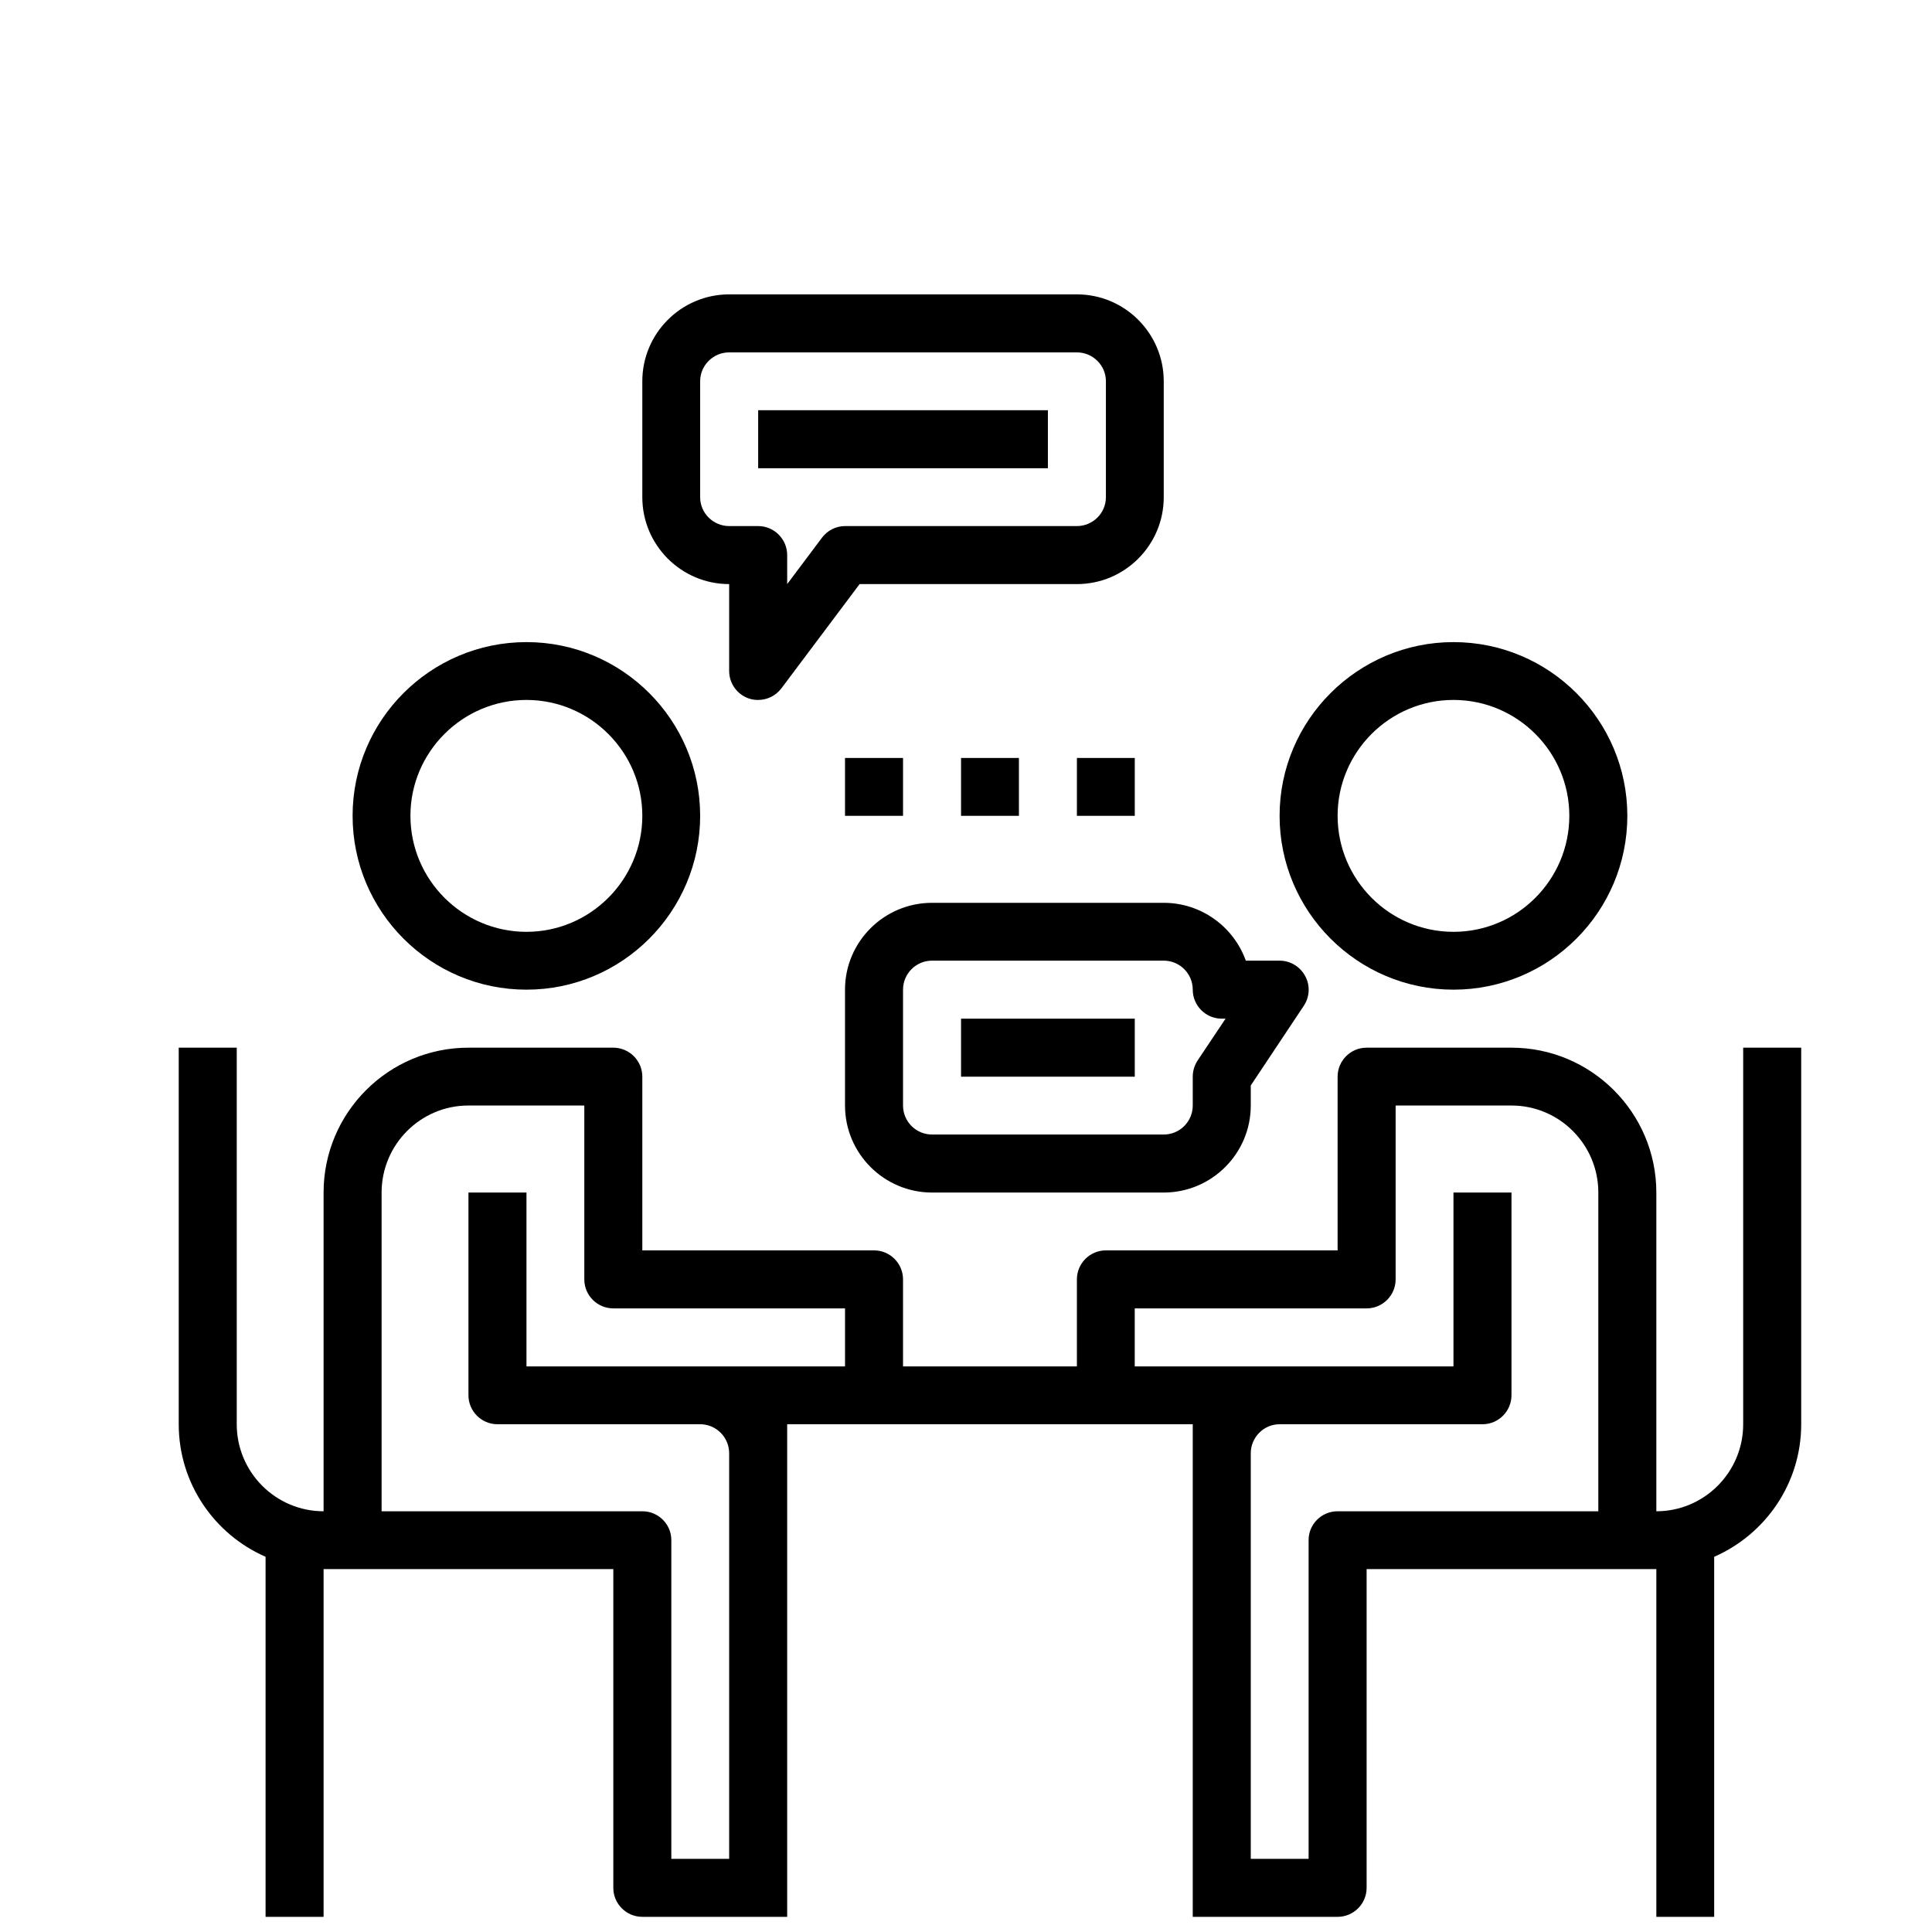
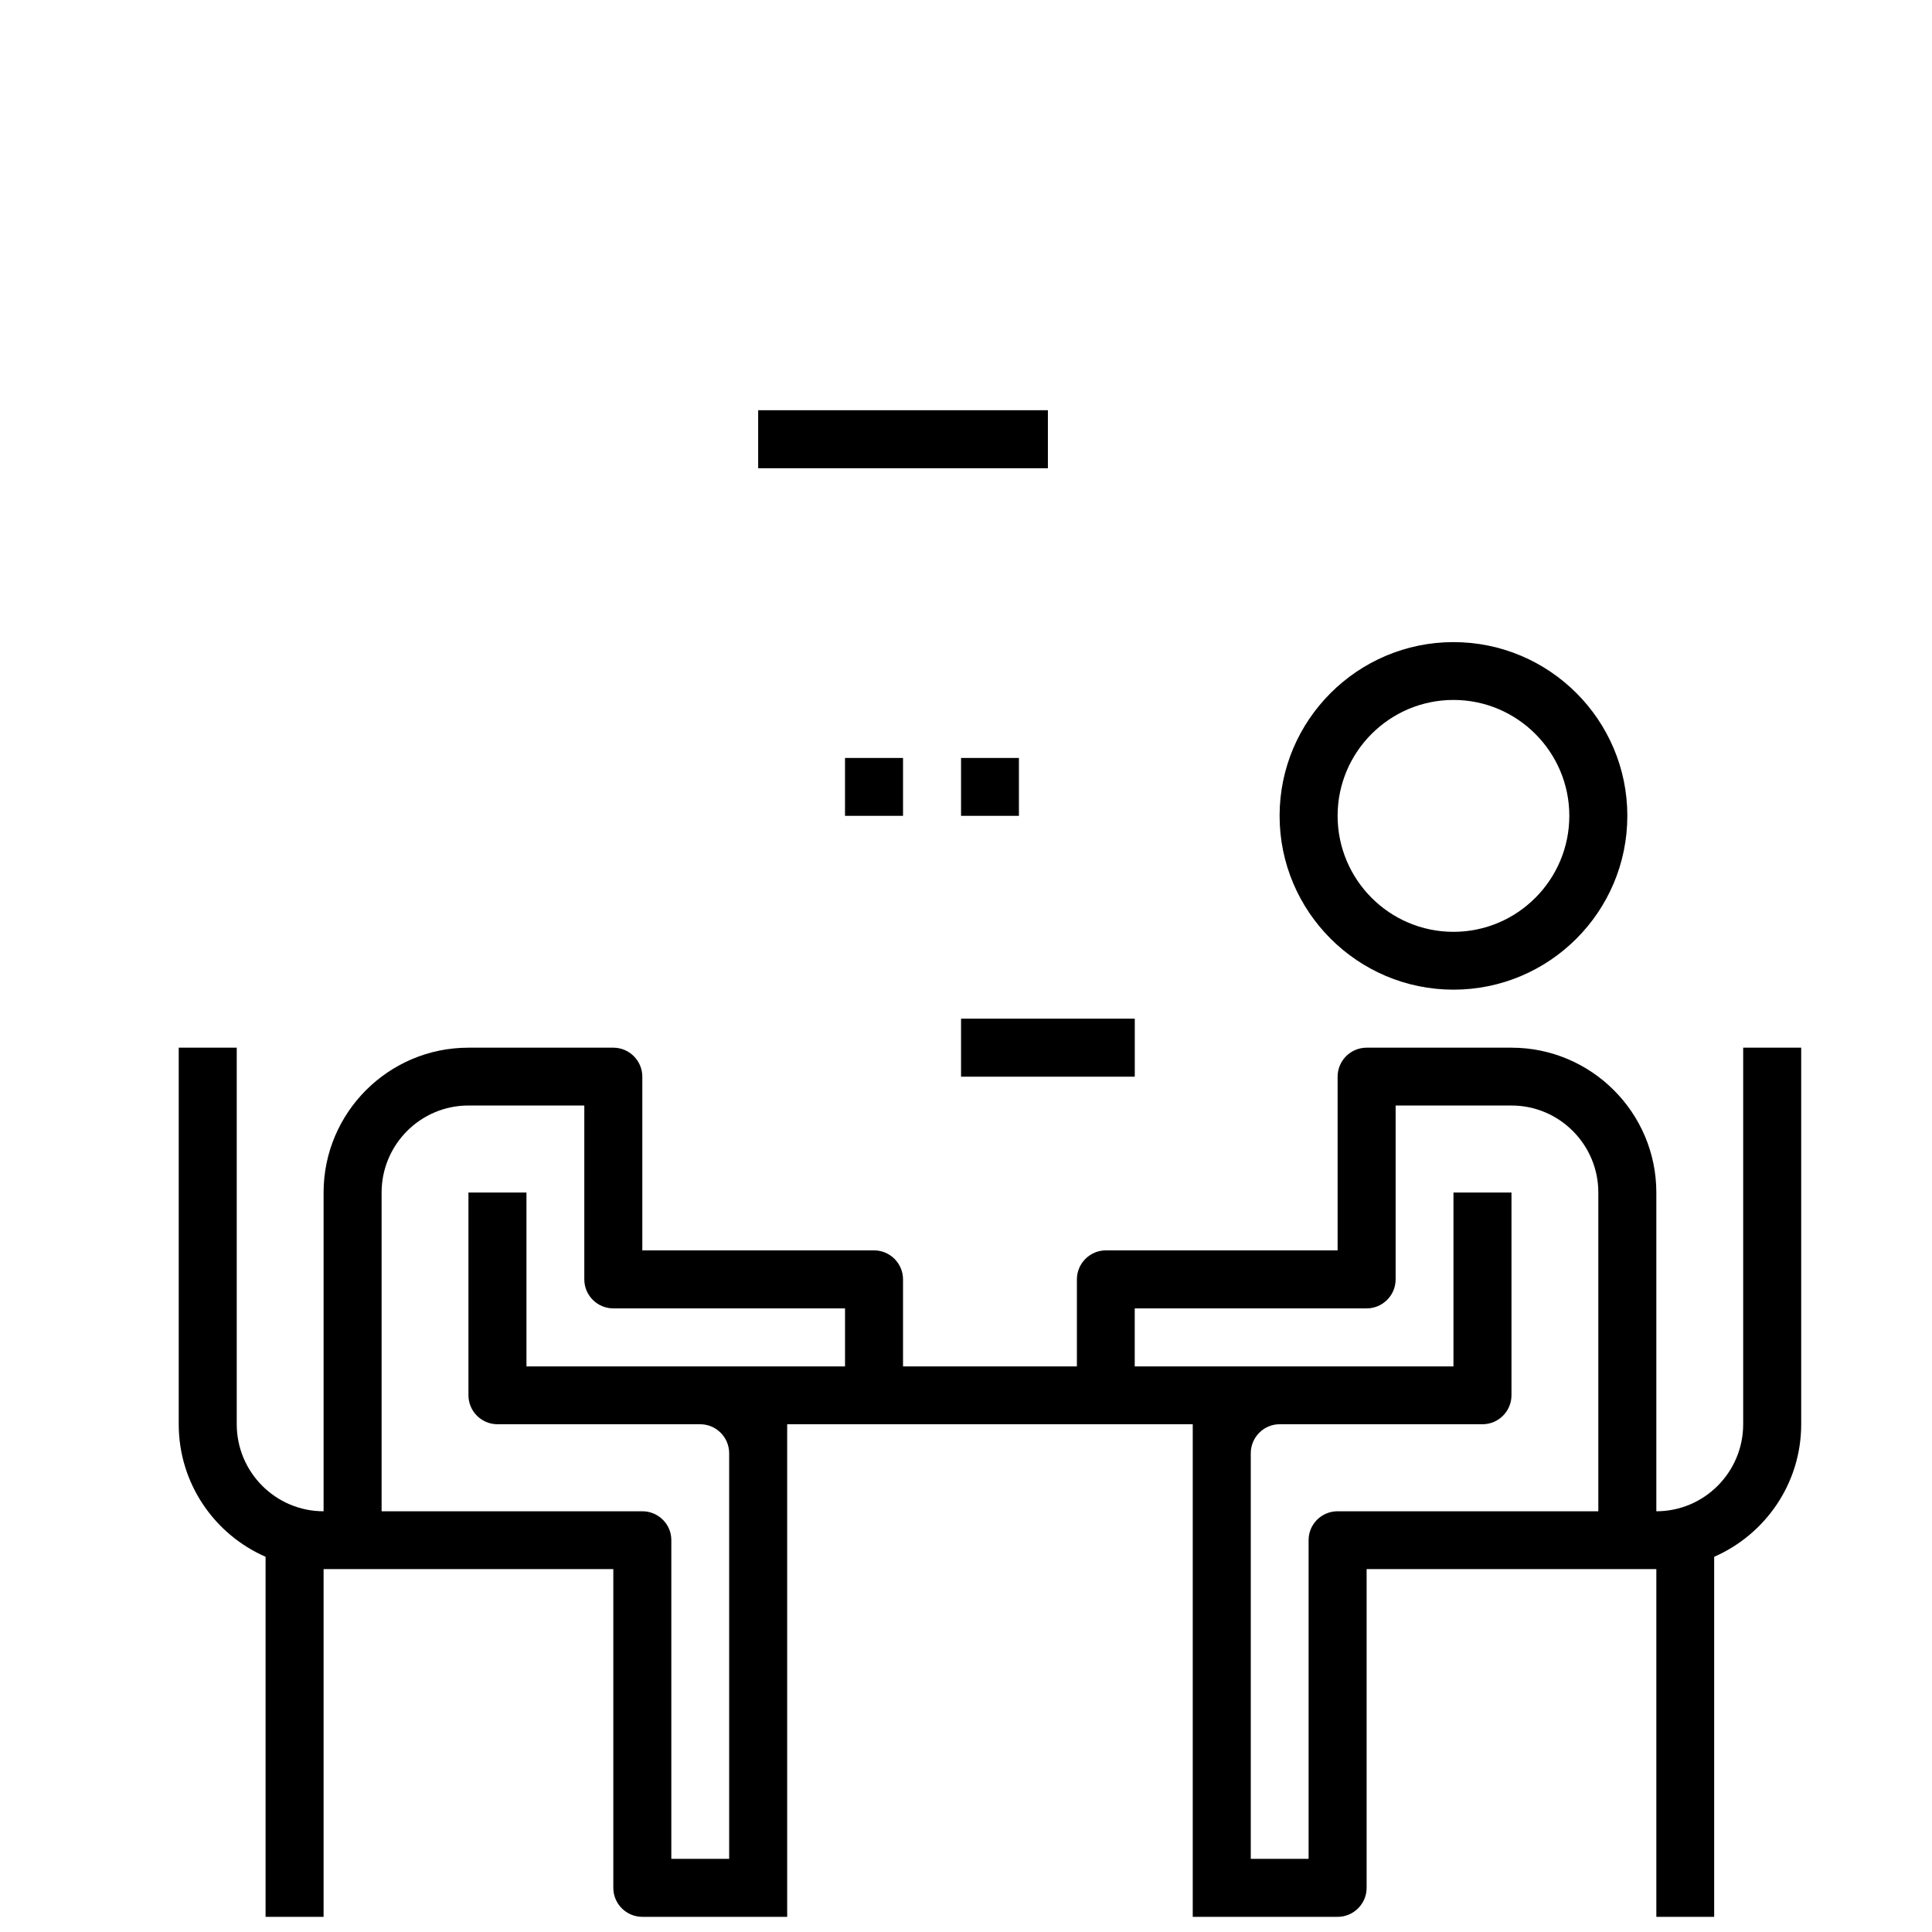
<svg xmlns="http://www.w3.org/2000/svg" version="1.1" id="Layer_1" x="0px" y="0px" viewBox="-49 141 512 512" style="enable-background:new -49 141 512 512;" xml:space="preserve">
  <g>
-     <path d="M90.519,403.271c25.376,0,46.029-20.653,46.029-46.077c0-25.375-20.654-46.029-46.029-46.029   c-25.424,0-46.077,20.654-46.077,46.029C44.442,382.617,65.096,403.271,90.519,403.271L90.519,403.271z M90.519,326.492   c16.901,0,30.702,13.801,30.702,30.702c0,16.949-13.801,30.75-30.702,30.75c-16.949,0-30.75-13.801-30.75-30.75   C59.769,340.293,73.57,326.492,90.519,326.492L90.519,326.492z M90.519,326.492" />
    <path d="M336.183,403.271c25.424,0,46.077-20.653,46.077-46.077c0-25.375-20.653-46.029-46.077-46.029   c-25.375,0-46.077,20.654-46.077,46.029C290.106,382.617,310.808,403.271,336.183,403.271L336.183,403.271z M336.183,326.492   c16.949,0,30.702,13.801,30.702,30.702c0,16.949-13.753,30.75-30.702,30.75c-16.939,0-30.702-13.801-30.702-30.75   C305.481,340.293,319.244,326.492,336.183,326.492L336.183,326.492z M336.183,326.492" />
    <path d="M412.962,418.646v99.793c0,12.707-10.308,23.063-23.015,23.063v-84.466c0-21.182-17.247-38.39-38.389-38.39h-38.39   c-4.242,0-7.687,3.446-7.687,7.687v46.029h-61.404c-4.242,0-7.687,3.455-7.687,7.688v23.063h-46.077V480.05   c0-4.233-3.446-7.688-7.687-7.688h-61.404v-46.029c0-4.242-3.455-7.687-7.687-7.687H75.144c-21.182,0-38.39,17.208-38.39,38.39   v84.466c-12.707,0-23.014-10.356-23.014-23.063v-99.793H-1.635v99.793c0,15.711,9.482,29.205,23.015,35.126v95.417h15.375v-92.154   h76.779v84.466c0,4.233,3.445,7.687,7.687,7.687h38.389V518.439h107.481v130.543h38.39c4.233,0,7.687-3.455,7.687-7.687v-84.466   h76.779v92.154h15.327v-95.417c13.542-5.922,23.062-19.416,23.062-35.126v-99.793H412.962z M151.923,503.112H90.519v-46.077H75.144   v53.716c0,4.242,3.446,7.687,7.687,7.687h53.717c4.242,0,7.687,3.455,7.687,7.687v107.481h-15.327v-84.466   c0-4.233-3.455-7.639-7.687-7.639H52.13v-84.466c0-12.707,10.308-23.063,23.015-23.063h30.702v46.077   c0,4.242,3.455,7.687,7.688,7.687h61.404v15.375H151.923z M305.481,541.502c-4.233,0-7.687,3.407-7.687,7.639v84.466h-15.327   V526.126c0-4.232,3.446-7.687,7.639-7.687h53.765c4.233,0,7.687-3.445,7.687-7.687v-53.716h-15.375v46.077h-84.466v-15.375h61.451   c4.233,0,7.688-3.446,7.688-7.687v-46.077h30.702c12.707,0,23.014,10.355,23.014,23.063v84.466H305.481z M305.481,541.502" />
-     <path d="M144.236,295.79v23.015c0,3.34,2.14,6.267,5.249,7.313c0.826,0.269,1.613,0.374,2.438,0.374   c2.361,0,4.645-1.085,6.152-3.071l20.73-27.631h57.584c12.707,0,23.014-10.346,23.014-23.014v-30.75   c0-12.668-10.308-23.014-23.014-23.014h-92.154c-12.707,0-23.015,10.346-23.015,23.014v30.75   C121.221,285.444,131.529,295.79,144.236,295.79L144.236,295.79z M136.548,242.025c0-4.194,3.455-7.639,7.687-7.639h92.154   c4.233,0,7.687,3.446,7.687,7.639v30.75c0,4.194-3.455,7.639-7.687,7.639h-61.452c-2.399,0-4.683,1.171-6.104,3.081l-9.223,12.294   v-7.688c0-4.232-3.455-7.687-7.688-7.687h-7.687c-4.233,0-7.687-3.446-7.687-7.639V242.025z M136.548,242.025" />
    <rect x="151.923" y="249.713" width="76.779" height="15.375" />
    <rect x="205.688" y="410.958" width="46.039" height="15.375" />
-     <path d="M198,380.256c-12.707,0-23.062,10.308-23.062,23.015v30.702c0,12.717,10.356,23.063,23.062,23.063h61.404   c12.707,0,23.063-10.346,23.063-23.063v-5.317l14.05-21.105c1.574-2.37,1.727-5.403,0.374-7.879   c-1.343-2.505-3.935-4.088-6.785-4.088h-8.954c-3.187-8.916-11.737-15.327-21.748-15.327H198z M267.091,403.271   c0,4.242,3.446,7.687,7.688,7.687h1.008l-7.419,11.095c-0.825,1.276-1.277,2.735-1.277,4.28v7.64c0,4.242-3.446,7.687-7.687,7.687   H198c-4.242,0-7.687-3.446-7.687-7.687v-30.702c0-4.233,3.445-7.687,7.687-7.687h61.404   C263.646,395.583,267.091,399.038,267.091,403.271L267.091,403.271z M267.091,403.271" />
    <rect x="174.938" y="341.867" width="15.375" height="15.337" />
    <rect x="205.688" y="341.867" width="15.337" height="15.337" />
-     <rect x="236.39" y="341.867" width="15.337" height="15.337" />
  </g>
</svg>